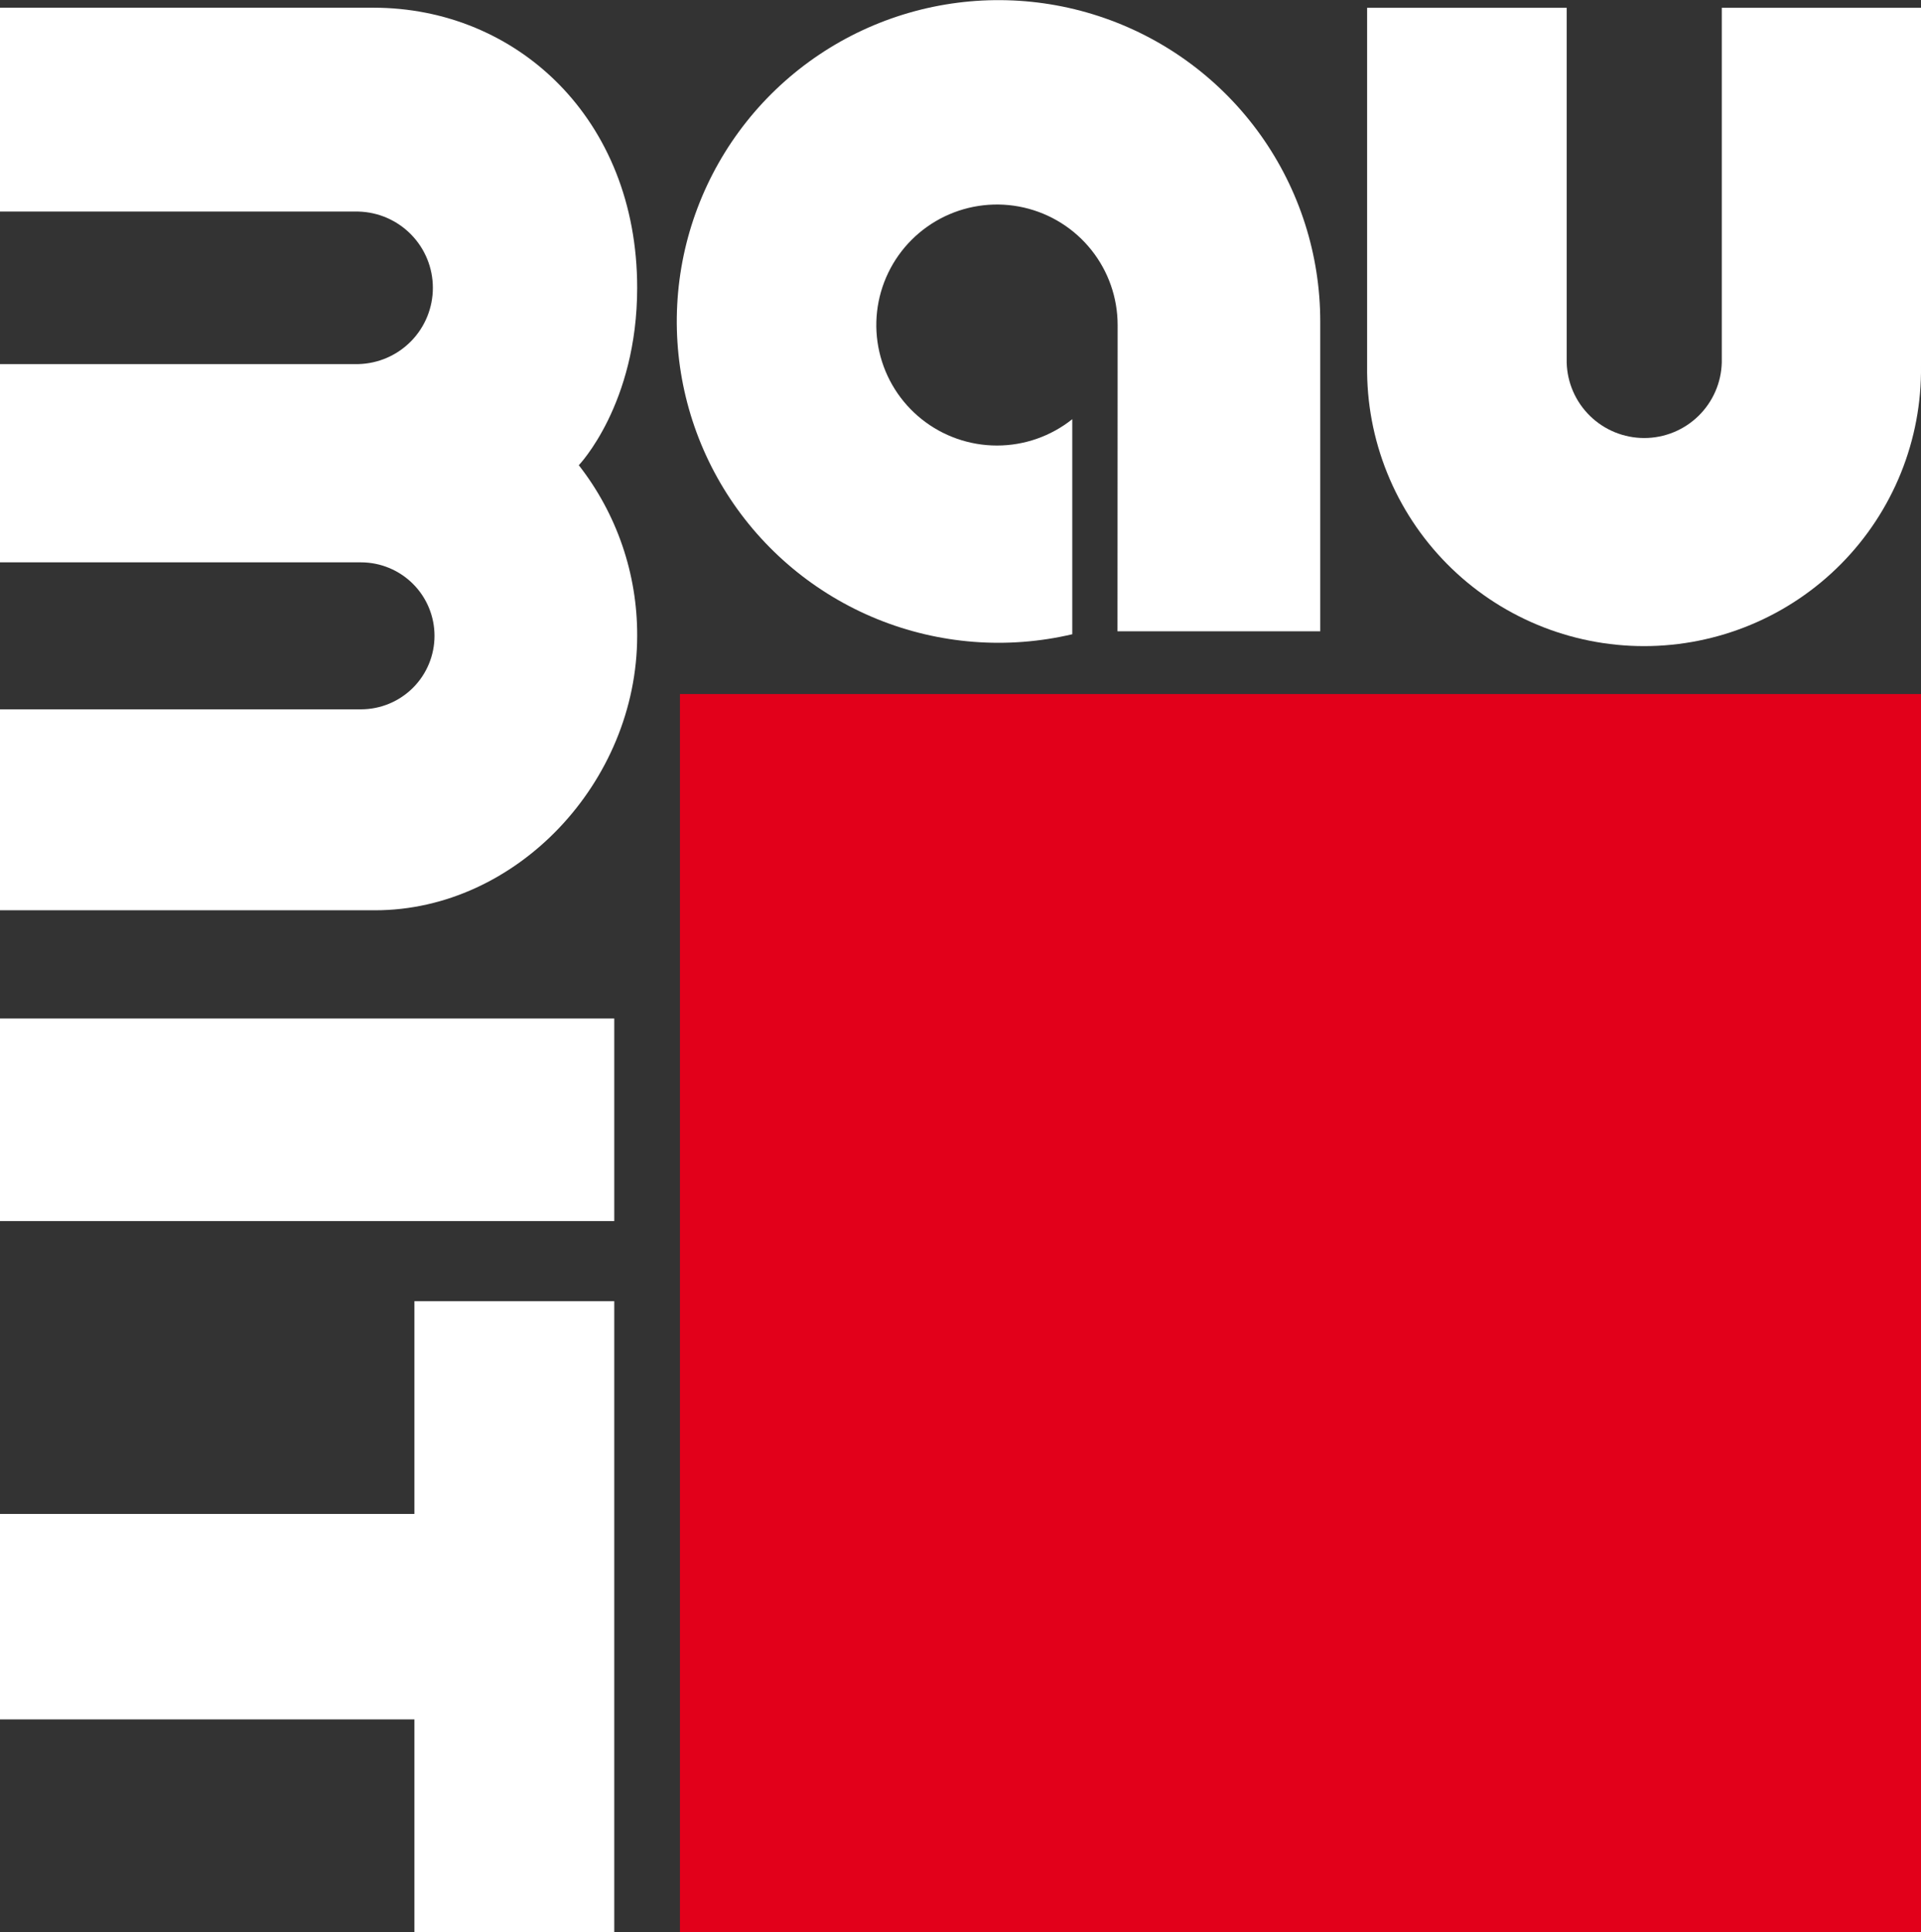
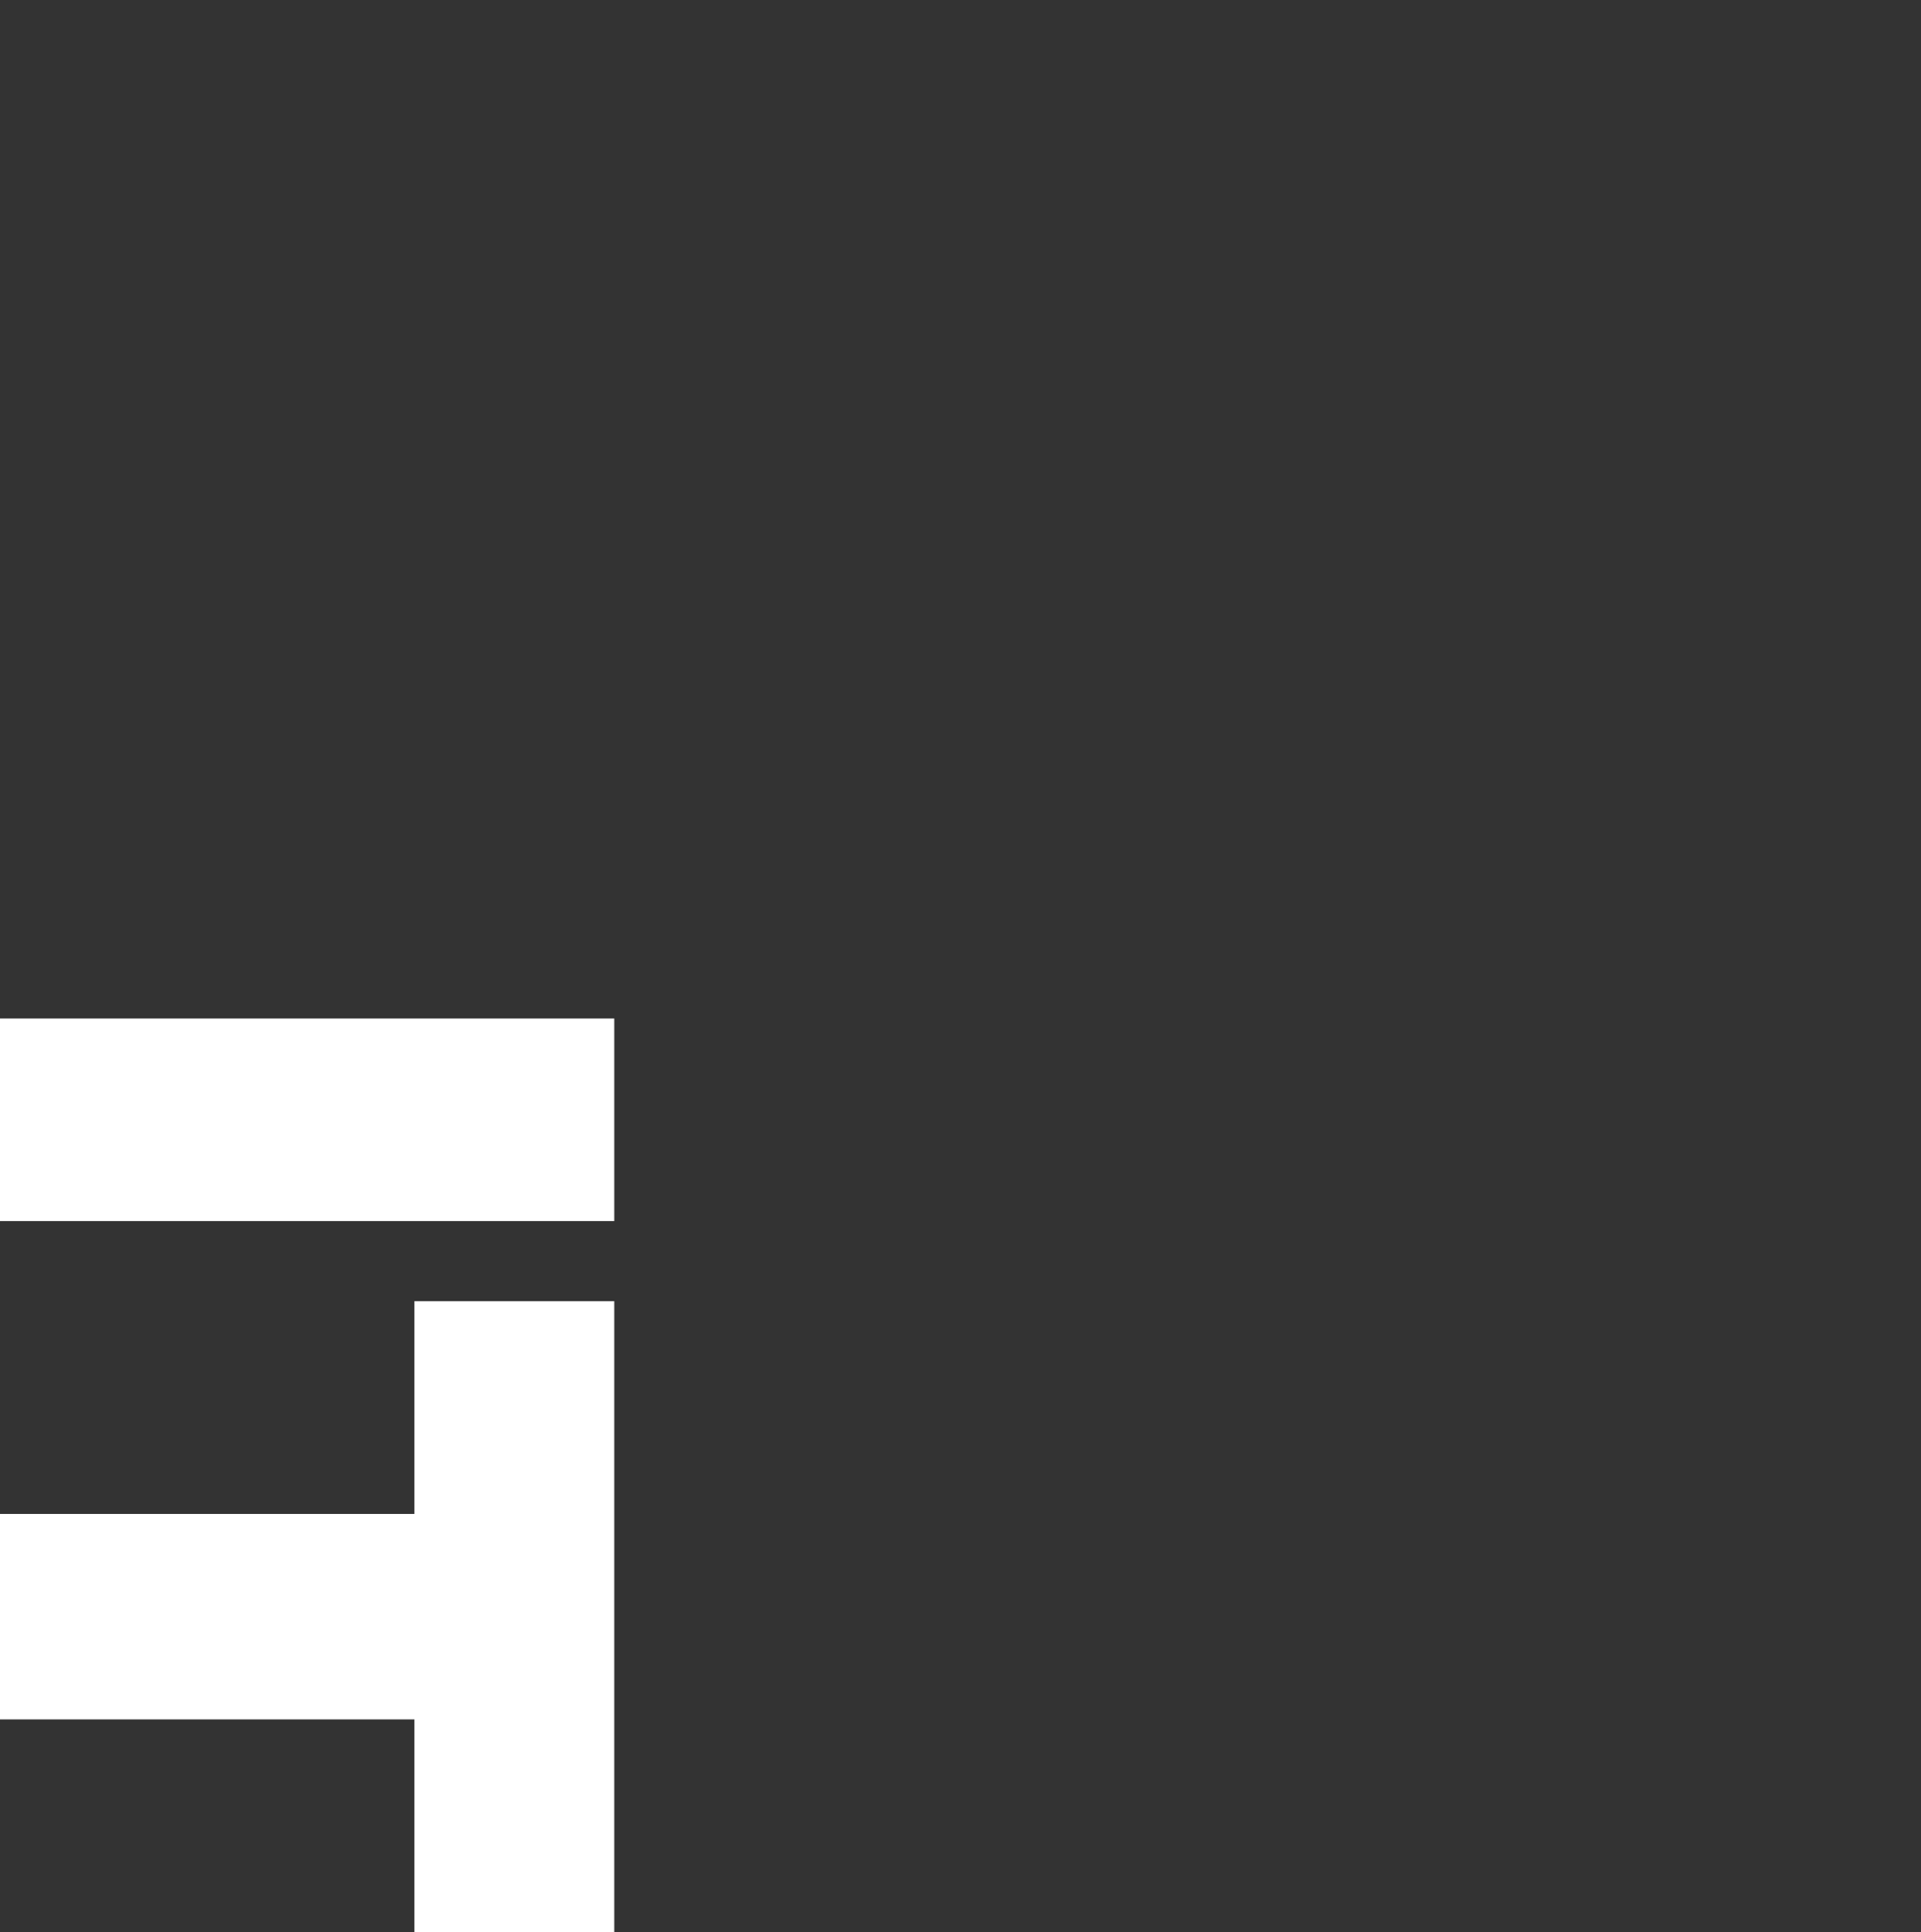
<svg xmlns="http://www.w3.org/2000/svg" width="177" height="178" viewBox="0 0 177 178" fill="none">
  <rect x="0" y="0" width="177" height="178" fill="#333333" stroke="none" />
  <g clip-path="url(#clip0_13_1302)">
-     <path d="M33.018 33.544C34.854 33.499 36.6 32.739 37.883 31.427C39.166 30.114 39.884 28.352 39.884 26.518C39.884 24.683 39.166 22.922 37.883 21.609C36.6 20.296 34.854 19.536 33.018 19.491H0V0.71H34.418C47.592 0.71 58.709 10.931 58.709 26.511C58.709 37.263 53.33 42.86 53.33 42.86C56.836 47.346 58.731 52.879 58.709 58.569C58.709 72.067 47.583 83.862 34.56 83.862H0V65.348H33.256C35.054 65.348 36.778 64.634 38.05 63.365C39.321 62.095 40.035 60.373 40.035 58.578C40.035 56.782 39.321 55.06 38.05 53.791C36.778 52.521 35.054 51.808 33.256 51.808H0V33.544H33.018Z" fill="white" />
    <path d="M56.598 93.833H0V112.494H56.598V93.833Z" fill="white" />
    <path d="M0 139.477H38.184V119.877H56.598V178H38.184V158.405H0V139.477Z" fill="white" />
-     <path d="M177 63.941H62.65V178H177V63.941Z" fill="#E2001A" />
-     <path d="M177 33.715C177.043 37.089 176.415 40.438 175.152 43.567C173.889 46.697 172.016 49.545 169.643 51.946C167.269 54.347 164.441 56.254 161.324 57.555C158.206 58.856 154.861 59.526 151.482 59.526C148.104 59.526 144.758 58.856 141.641 57.555C138.524 56.254 135.696 54.347 133.322 51.946C130.948 49.545 129.075 46.697 127.812 43.567C126.549 40.438 125.921 37.089 125.965 33.715V0.718H144.354V33.39C144.399 35.252 145.172 37.023 146.507 38.324C147.842 39.626 149.633 40.354 151.499 40.354C153.365 40.354 155.156 39.626 156.491 38.324C157.826 37.023 158.599 35.252 158.644 33.39V0.718H177.033L177 33.715Z" fill="white" />
-     <path d="M102.978 29.951C102.979 27.435 102.125 24.993 100.555 23.026C98.985 21.058 96.793 19.682 94.337 19.121C91.881 18.561 89.307 18.85 87.037 19.941C84.768 21.033 82.936 22.862 81.844 25.128C80.751 27.395 80.461 29.965 81.022 32.417C81.584 34.87 82.962 37.059 84.932 38.627C86.903 40.195 89.347 41.048 91.867 41.046C94.386 41.045 96.83 40.189 98.798 38.619V58.432C92.806 59.841 86.523 59.352 80.821 57.034C75.12 54.715 70.282 50.681 66.981 45.492C63.679 40.303 62.078 34.217 62.398 28.077C62.718 21.938 64.944 16.05 68.767 11.232C72.59 6.413 77.82 2.902 83.732 1.187C89.644 -0.528 95.944 -0.362 101.757 1.661C107.571 3.684 112.609 7.464 116.174 12.476C119.738 17.489 121.651 23.485 121.647 29.633V58.16H102.965L102.978 29.951Z" fill="white" />
  </g>
  <defs>
    <clipPath id="clip0_13_1302">
      <rect width="177" height="178" fill="white" />
    </clipPath>
  </defs>
</svg>